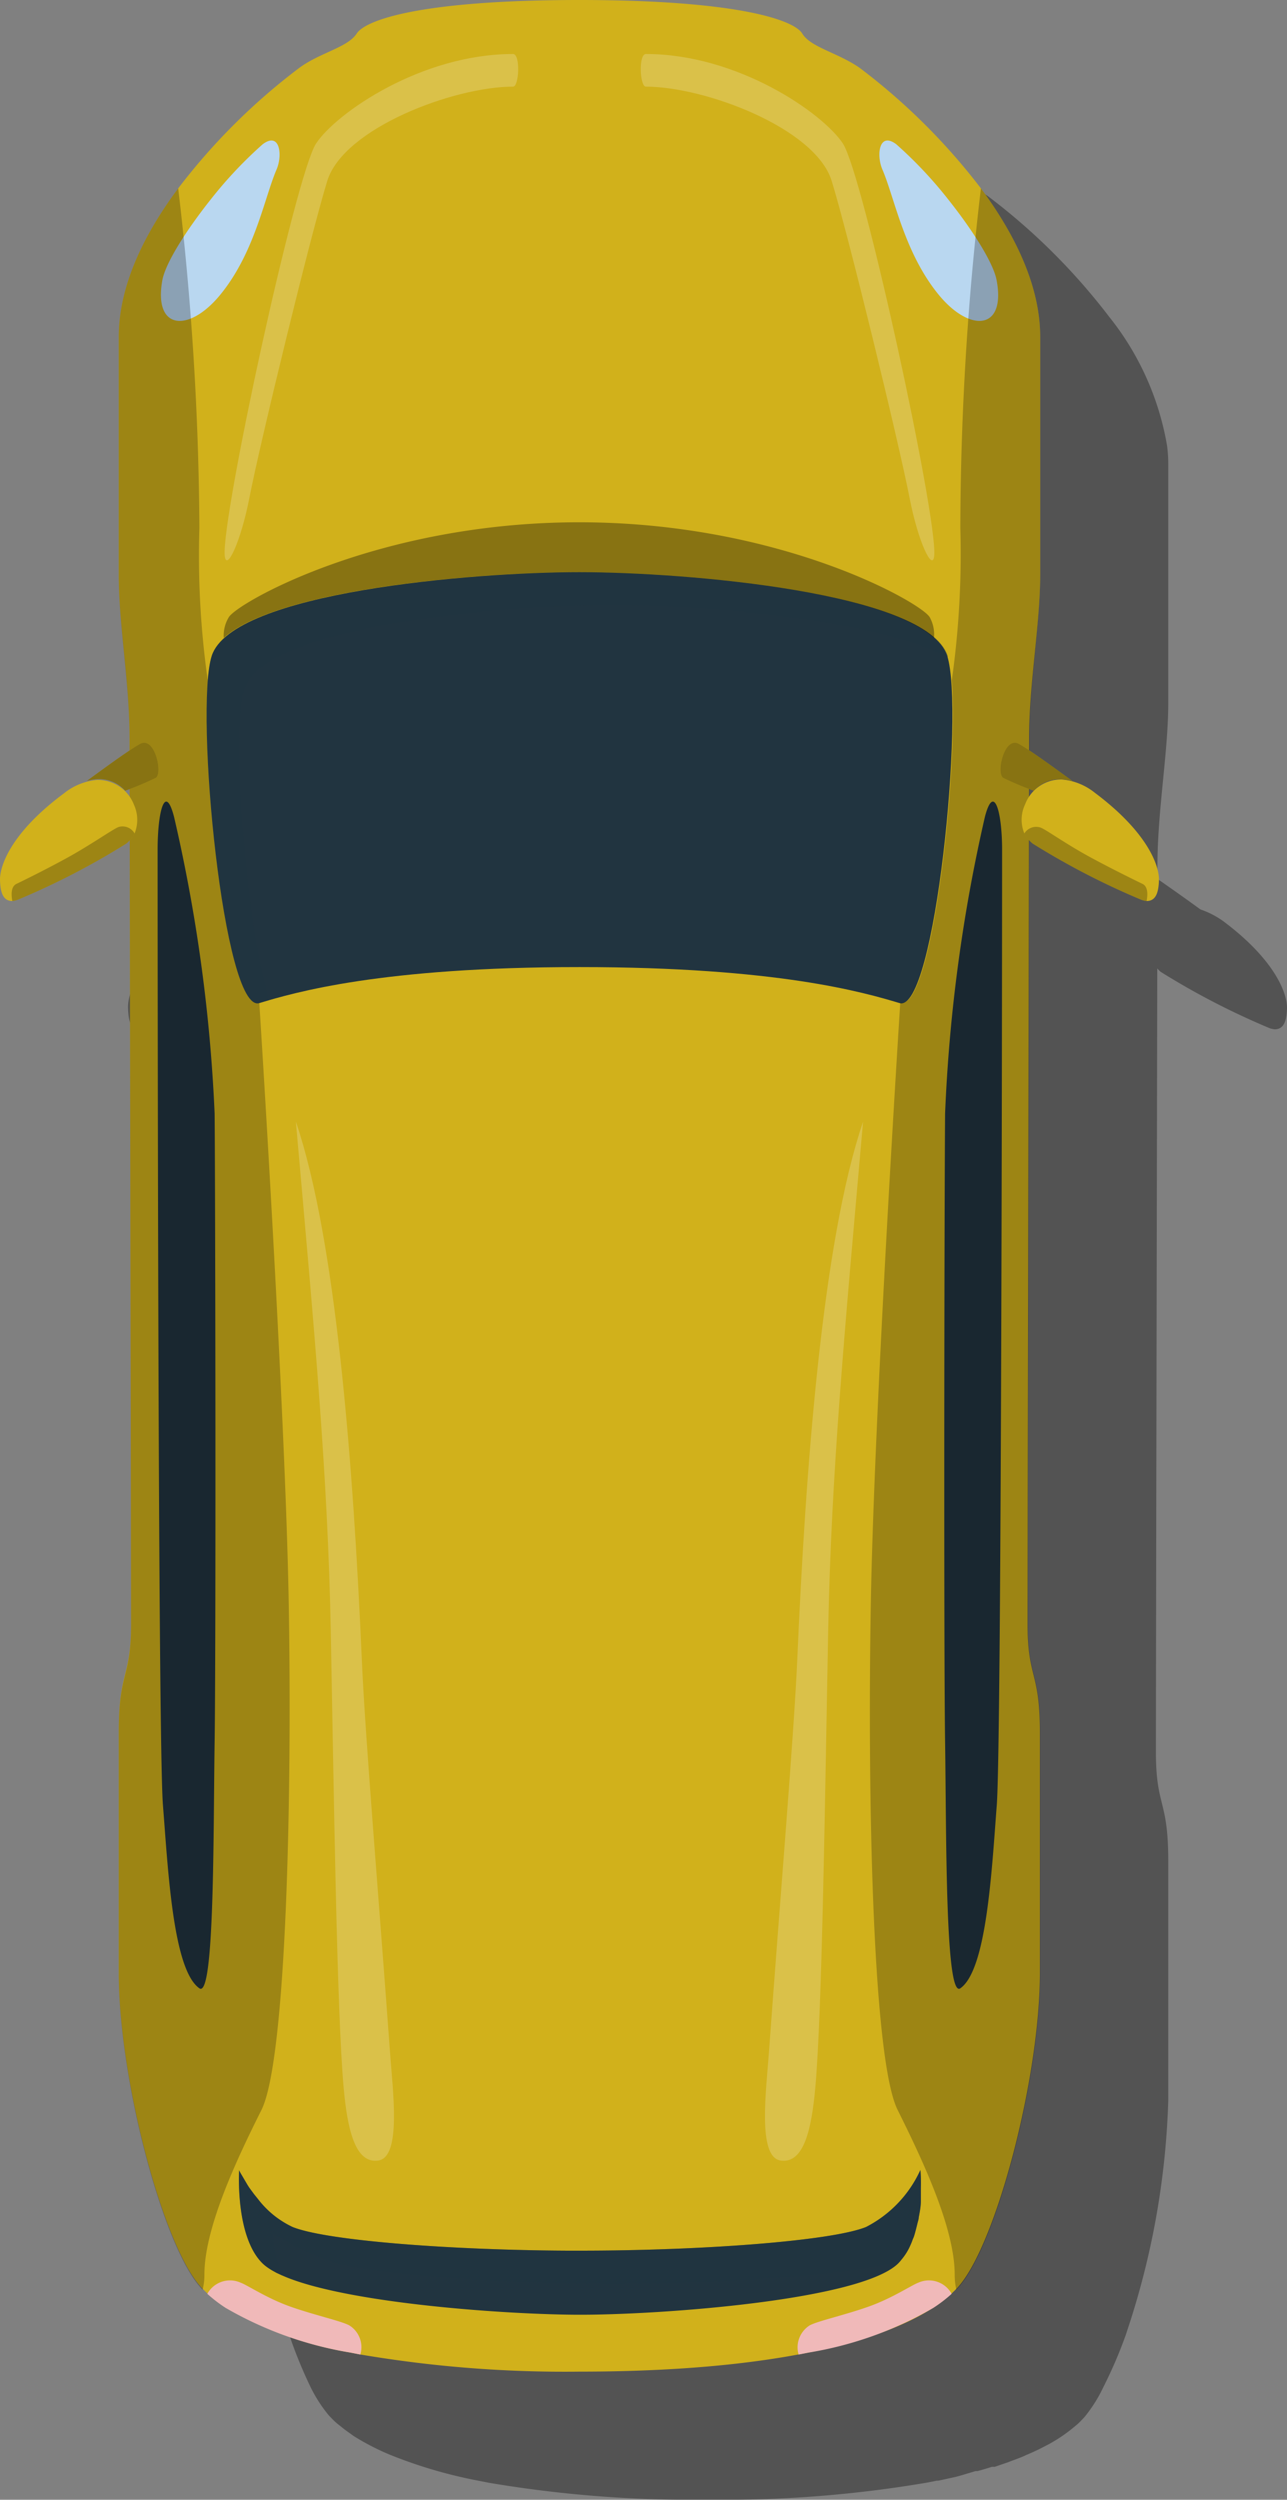
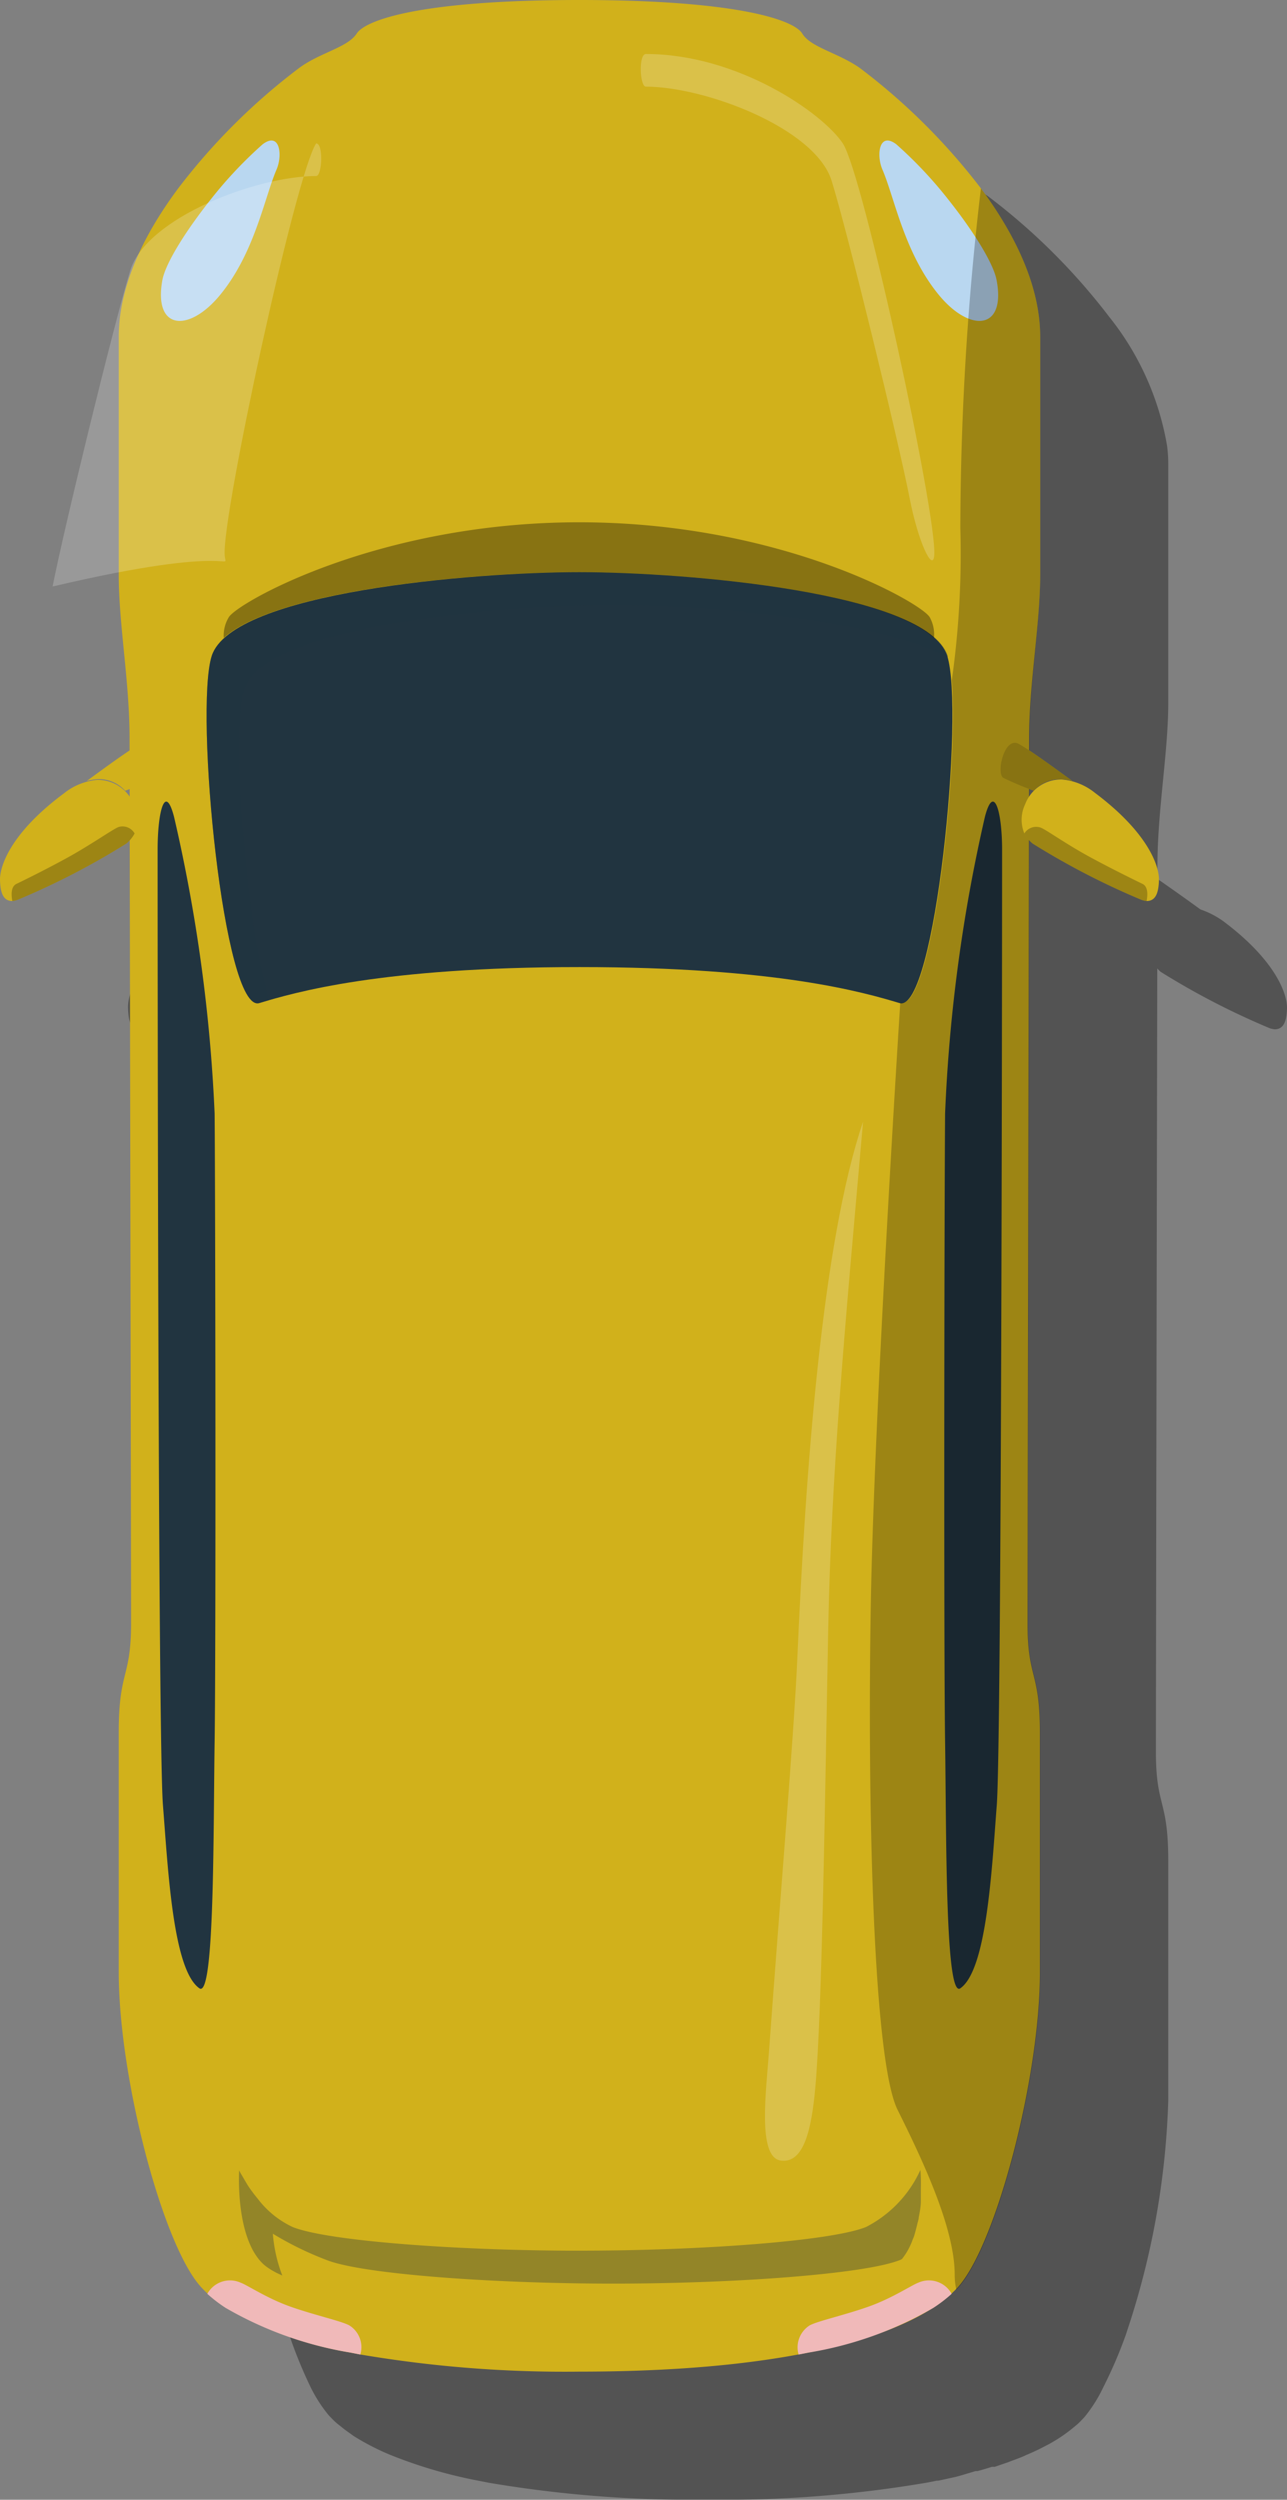
<svg xmlns="http://www.w3.org/2000/svg" viewBox="0 0 84.43 163.88" width="84.43" height="163.88" x="0" y="0">
  <rect x="0" y="0" width="84.43" height="163.88" fill="#808080" stroke="none" />
  <defs>
    <style>.cls-1{isolation:isolate;}.cls-2,.cls-8,.cls-9{opacity:0.35;}.cls-2,.cls-8{mix-blend-mode:multiply;}.cls-3{fill:#d1b11b;}.cls-4,.cls-8{fill:#213440;}.cls-5{fill:#b9d7f0;}.cls-6{opacity:0.25;}.cls-7{fill:#fff;opacity:0.2;mix-blend-mode:screen;}.cls-10{fill:#f0b9b9;}</style>
  </defs>
  <title>car_yellowAsset 3</title>
  <g class="cls-1">
    <g id="Layer_2" data-name="Layer 2">
      <g id="Layer_1-2" data-name="Layer 1">
        <path class="cls-2" d="M80.22,60.37a5.82,5.82,0,0,0-1.47-.75c-.63-.46-1.92-1.38-2.82-2V56.8c0-3.67.71-7.46.71-10.72V30.49h0a9.07,9.07,0,0,0-.08-1.28,18.47,18.47,0,0,0-3.81-8.46,41.26,41.26,0,0,0-7.94-7.89c-1.42-1-3.23-1.35-3.78-2.26S56.67,8.4,46.42,8.4,32.35,9.68,31.8,10.6,29.44,11.84,28,12.86a41,41,0,0,0-7.93,7.89,18.38,18.38,0,0,0-3.82,8.46,10.86,10.86,0,0,0-.08,1.28h0V46.08c0,3.26.71,7.05.71,10.72v.83c-.9.61-2.19,1.53-2.81,2a5.39,5.39,0,0,0-1.48.75C9.08,63,8.37,65.07,8.4,66.08s.22,1.43.81,1.39a1.43,1.43,0,0,0,.32-.07,49,49,0,0,0,7.16-3.7,2.28,2.28,0,0,0,.22-.22c0,14.77.09,48.39.09,51.35,0,3.67-.81,3.08-.81,7.16v15.72h0a52.48,52.48,0,0,0,2.33,13.94c.14.46.29.9.43,1.34a29.67,29.67,0,0,0,1.37,3.39,9.38,9.38,0,0,0,1.17,1.87,2.09,2.09,0,0,0,.2.22h0c.1.11.2.21.31.31h0a3.45,3.45,0,0,0,.28.23c.18.15.38.31.6.46l.32.23h0a16.08,16.08,0,0,0,2.36,1.22,30.93,30.93,0,0,0,5.82,1.71l.66.13a80.08,80.08,0,0,0,14.38,1.12,79.88,79.88,0,0,0,14.37-1.12h0l.66-.13.1,0,1.15-.25.26-.07L64,162l.13,0c.32-.09.64-.18.94-.28l.19,0,.9-.31.2-.08c.29-.1.57-.21.83-.32l.12-.06c.25-.1.49-.21.72-.32l.11-.05.68-.35.14-.08c.21-.12.41-.24.59-.36l0,0h0a11.29,11.29,0,0,0,1.14-.87l0,0h0c.11-.1.21-.2.31-.31h0a2.09,2.09,0,0,0,.2-.22,9.38,9.38,0,0,0,1.17-1.87A29.67,29.67,0,0,0,73.88,153c.14-.44.29-.88.43-1.34a52.48,52.48,0,0,0,2.33-13.94h0V122c0-4.08-.81-3.49-.81-7.16,0-3,.06-36.58.09-51.35a2.28,2.28,0,0,0,.22.22,49.51,49.51,0,0,0,7.16,3.7,1.56,1.56,0,0,0,.32.07c.59,0,.79-.52.81-1.39S83.75,63,80.22,60.37Z" />
        <path class="cls-3" d="M68.24,37.68V22.09c0-3.44-1.74-6.84-3.89-9.74a41.26,41.26,0,0,0-7.94-7.89c-1.42-1-3.23-1.35-3.78-2.26S48.27,0,38,0,24,1.28,23.4,2.2,21,3.44,19.62,4.46a41,41,0,0,0-7.93,7.89c-2.16,2.9-3.9,6.3-3.9,9.74V37.68c0,3.26.71,7,.71,10.72s.1,54.36.1,58-.81,3.08-.81,7.16v15.72c0,6.94,2.85,17.69,5.3,20.54a2.09,2.09,0,0,0,.2.22c.1.11.2.21.31.31a9.41,9.41,0,0,0,1.2.92h0A24.07,24.07,0,0,0,23,154.23l.66.13A80.08,80.08,0,0,0,38,155.48c14.63,0,22.08-2.63,24.72-5.41a2.09,2.09,0,0,0,.2-.22c2.45-2.85,5.3-13.6,5.3-20.54V113.59c0-4.08-.81-3.49-.81-7.16s.1-54.37.1-58S68.24,40.94,68.24,37.68Z" />
        <path class="cls-4" d="M11.42,53.56A106.23,106.23,0,0,1,14.08,73c.05,6,.09,35.21,0,41.19s0,16.86-1,16.16c-1.73-1.21-2.05-7.71-2.39-12s-.35-60.09-.35-62.64S10.84,51.32,11.42,53.56Z" />
        <path class="cls-5" d="M10.65,18.37c.21-1.13,1.56-3.27,3.21-5.34a27.68,27.68,0,0,1,3.37-3.57c1.14-.86,1.32.72.91,1.66-.8,1.86-1.43,5.47-3.72,8.24C12.39,21.81,10.06,21.66,10.65,18.37Z" />
-         <path class="cls-6" d="M17.15,138.33c-1.64,3.27-3.74,7.74-3.74,10.78a3.83,3.83,0,0,1-.12,1,2.09,2.09,0,0,1-.2-.22c-2.45-2.85-5.3-13.6-5.3-20.54V113.59c0-4.08.81-3.49.81-7.16s-.1-54.37-.1-58-.71-7.46-.71-10.72V22.09c0-3.44,1.74-6.84,3.9-9.74a196.81,196.81,0,0,1,1.39,22.26,58.29,58.29,0,0,0,.55,10c-.47,5.92,1.3,21.74,3.38,21.12,0,0,1.7,26.46,1.93,39.29S18.78,135.07,17.15,138.33Z" />
-         <path class="cls-7" d="M14.74,36.4c-.19-2.61,4.67-25,6-27s6.9-5.86,12.92-5.86c.49,0,.4,2.14,0,2.14-3.88,0-11.12,2.72-12.19,6.18s-4.37,17-5.1,20.73C15.8,35.55,14.83,37.56,14.74,36.4Z" />
+         <path class="cls-7" d="M14.74,36.4c-.19-2.61,4.67-25,6-27c.49,0,.4,2.14,0,2.14-3.88,0-11.12,2.72-12.19,6.18s-4.37,17-5.1,20.73C15.8,35.55,14.83,37.56,14.74,36.4Z" />
        <path class="cls-4" d="M62.14,43C60.8,38.83,45,37.51,38,37.51S15.23,38.83,13.89,43c-1.14,3.58.79,23.46,3.12,22.76s8-2.36,21-2.36,18.66,1.66,21,2.36S63.29,46.58,62.14,43Z" />
        <path class="cls-8" d="M16.05,45.16c1.34-4.17,17.12-5.49,24.13-5.49,5.69,0,17.15.87,22,3.43l0-.1C60.8,38.83,45,37.51,38,37.51S15.23,38.83,13.89,43c-1.14,3.58.79,23.46,3.12,22.76l.65-.19C16.11,60.32,15.17,47.92,16.05,45.16Z" />
        <path class="cls-9" d="M61,40.48c-.45-.9-9.71-6.24-23-6.24s-22.53,5.34-23,6.24a2.31,2.31,0,0,0-.32,1.34c3.63-3.25,17-4.31,23.3-4.31s19.66,1.06,23.29,4.31A2.31,2.31,0,0,0,61,40.48Z" />
-         <path class="cls-4" d="M60.41,143.43c0,.15,0,.3,0,.48s0,.26,0,.4c0,.34-.07.7-.14,1.07,0,.12-.05.24-.08.37s-.12.49-.19.73-.09.24-.13.35a3.65,3.65,0,0,1-.14.35,3.71,3.71,0,0,1-.56.92,2.43,2.43,0,0,1-.26.3c-2.49,2.4-15.47,3.35-20.83,3.35-4.74,0-15.42-.74-19.56-2.57l-.39-.18-.18-.1a4.22,4.22,0,0,1-.47-.3,2.54,2.54,0,0,1-.24-.2c-1.83-1.77-1.55-6.14-1.55-6.14v0c0,.07.14.28.3.56l.2.34h0a3.52,3.52,0,0,0,.25.38l0,0,.23.31.25.31A6.14,6.14,0,0,0,19.2,146c2.26.9,10.35,1.51,18.07,1.55H38c7.92,0,16.48-.62,18.81-1.55a7.85,7.85,0,0,0,3.57-3.74S60.43,142.73,60.41,143.43Z" />
        <path class="cls-8" d="M60.41,143.43c0,.15,0,.3,0,.48s0,.26,0,.4c0,.34-.07.7-.14,1.07,0,.12-.05.24-.08.37s-.12.49-.19.73-.09.24-.13.35a3.65,3.65,0,0,1-.14.35,4.43,4.43,0,0,1-.56.92l-.12.06c-2.33.93-10.89,1.55-18.81,1.55s-16.48-.62-18.82-1.55a21.49,21.49,0,0,1-3.52-1.72,9.76,9.76,0,0,0,.62,2.74l-.39-.18-.18-.1a4.22,4.22,0,0,1-.47-.3,2.54,2.54,0,0,1-.24-.2c-1.83-1.77-1.55-6.14-1.55-6.14v0c0,.07.14.28.3.56l.2.34h0c.07.12.16.25.25.38l0,0,.23.31.25.31A6.14,6.14,0,0,0,19.2,146c2.26.9,10.35,1.51,18.07,1.55H38c7.92,0,16.48-.62,18.81-1.55a7.85,7.85,0,0,0,3.57-3.74S60.43,142.73,60.41,143.43Z" />
        <path class="cls-4" d="M64.61,53.56A106.23,106.23,0,0,0,62,73c-.05,6-.09,35.21,0,41.19s0,16.86,1,16.16c1.73-1.21,2.06-7.71,2.39-12s.35-60.09.35-62.64S65.19,51.32,64.61,53.56Z" />
        <path class="cls-5" d="M65.38,18.37c-.21-1.13-1.56-3.27-3.21-5.34A27.68,27.68,0,0,0,58.8,9.46c-1.14-.86-1.32.72-.91,1.66.8,1.86,1.43,5.47,3.72,8.24C63.64,21.81,66,21.66,65.38,18.37Z" />
        <path class="cls-6" d="M58.89,138.33c1.63,3.27,3.74,7.74,3.74,10.78a4.35,4.35,0,0,0,.11,1,2.09,2.09,0,0,0,.2-.22c2.45-2.85,5.3-13.6,5.3-20.54V113.59c0-4.08-.81-3.49-.81-7.16s.1-54.37.1-58,.71-7.46.71-10.72V22.09c0-3.44-1.74-6.84-3.89-9.74A192.21,192.21,0,0,0,63,34.61a59.29,59.29,0,0,1-.56,10c.47,5.92-1.3,21.74-3.38,21.12,0,0-1.7,26.46-1.93,39.29S57.25,135.07,58.89,138.33Z" />
        <path class="cls-7" d="M61.29,36.4c.19-2.61-4.67-25-6-27s-6.9-5.86-12.92-5.86c-.49,0-.4,2.14,0,2.14,3.88,0,11.12,2.72,12.19,6.18s4.37,17,5.1,20.73C60.23,35.55,61.2,37.56,61.29,36.4Z" />
        <path class="cls-10" d="M23.64,154.36l-.66-.13a24.07,24.07,0,0,1-8.18-2.93h0a9.41,9.41,0,0,1-1.2-.92,1.7,1.7,0,0,1,2.19-.73c.39.13,1.68,1,3.21,1.55s3.32.94,3.9,1.24A1.68,1.68,0,0,1,23.64,154.36Z" />
        <path class="cls-10" d="M52.39,154.36l.66-.13a24,24,0,0,0,8.18-2.93h0a9.41,9.41,0,0,0,1.2-.92,1.7,1.7,0,0,0-2.19-.73c-.38.13-1.68,1-3.21,1.55s-3.31.94-3.9,1.24A1.7,1.7,0,0,0,52.39,154.36Z" />
-         <path class="cls-7" d="M19.41,73.53c1.22,13.82,2.09,23.06,2.29,33.4s.39,25,.85,30c.24,2.6.73,4.94,2.27,4.71s.94-4.61.76-7.18c-.71-9.78-1.63-20.67-1.84-25.6C23.19,96.37,22.09,81.43,19.41,73.53Z" />
        <path class="cls-7" d="M56.62,73.53c-1.22,13.82-2.09,23.06-2.29,33.4s-.39,25-.85,30c-.24,2.6-.73,4.94-2.27,4.71s-.94-4.61-.76-7.18c.71-9.78,1.63-20.67,1.85-25.6C52.84,96.37,53.94,81.43,56.62,73.53Z" />
        <path class="cls-3" d="M8.83,54.64a2.15,2.15,0,0,1-.54.66A49,49,0,0,1,1.13,59a1.43,1.43,0,0,1-.32.07c-.59,0-.79-.52-.81-1.39S.68,54.61,4.21,52a4,4,0,0,1,2.17-.87,2.54,2.54,0,0,1,2.41,1.63A2.39,2.39,0,0,1,8.83,54.64Z" />
        <path class="cls-6" d="M8.83,54.64a2.15,2.15,0,0,1-.54.66A49,49,0,0,1,1.13,59a1.43,1.43,0,0,1-.32.07c-.12-.64,0-1,.28-1.13S3.63,56.7,5,55.9s2.39-1.52,2.77-1.68A.91.91,0,0,1,8.83,54.64Z" />
        <path class="cls-3" d="M10.21,51a20.27,20.27,0,0,1-2,.84,2.29,2.29,0,0,0-1.83-.76,3.57,3.57,0,0,0-.69.12c.81-.59,2.72-2,3.48-2.42C10.16,48.2,10.7,50.74,10.21,51Z" />
-         <path class="cls-9" d="M10.21,51a20.27,20.27,0,0,1-2,.84,2.29,2.29,0,0,0-1.83-.76,3.57,3.57,0,0,0-.69.12c.81-.59,2.72-2,3.48-2.42C10.16,48.2,10.7,50.74,10.21,51Z" />
        <path class="cls-3" d="M67.2,54.64a2.15,2.15,0,0,0,.54.66A49.51,49.51,0,0,0,74.9,59a1.56,1.56,0,0,0,.32.07c.59,0,.79-.52.81-1.39s-.68-3.07-4.21-5.71a4,4,0,0,0-2.17-.87,2.52,2.52,0,0,0-2.4,1.63A2.35,2.35,0,0,0,67.2,54.64Z" />
        <path class="cls-6" d="M67.2,54.64a2.15,2.15,0,0,0,.54.66A49.51,49.51,0,0,0,74.9,59a1.56,1.56,0,0,0,.32.07c.12-.64,0-1-.28-1.13s-2.54-1.24-3.88-2-2.4-1.52-2.78-1.68A.91.91,0,0,0,67.2,54.64Z" />
        <path class="cls-3" d="M65.82,51a20.27,20.27,0,0,0,2,.84,2.29,2.29,0,0,1,1.83-.76,3.67,3.67,0,0,1,.7.12c-.81-.59-2.73-2-3.49-2.42C65.87,48.2,65.33,50.74,65.82,51Z" />
        <path class="cls-9" d="M65.82,51a20.27,20.27,0,0,0,2,.84,2.29,2.29,0,0,1,1.83-.76,3.67,3.67,0,0,1,.7.12c-.81-.59-2.73-2-3.49-2.42C65.87,48.2,65.33,50.74,65.82,51Z" />
      </g>
    </g>
  </g>
</svg>